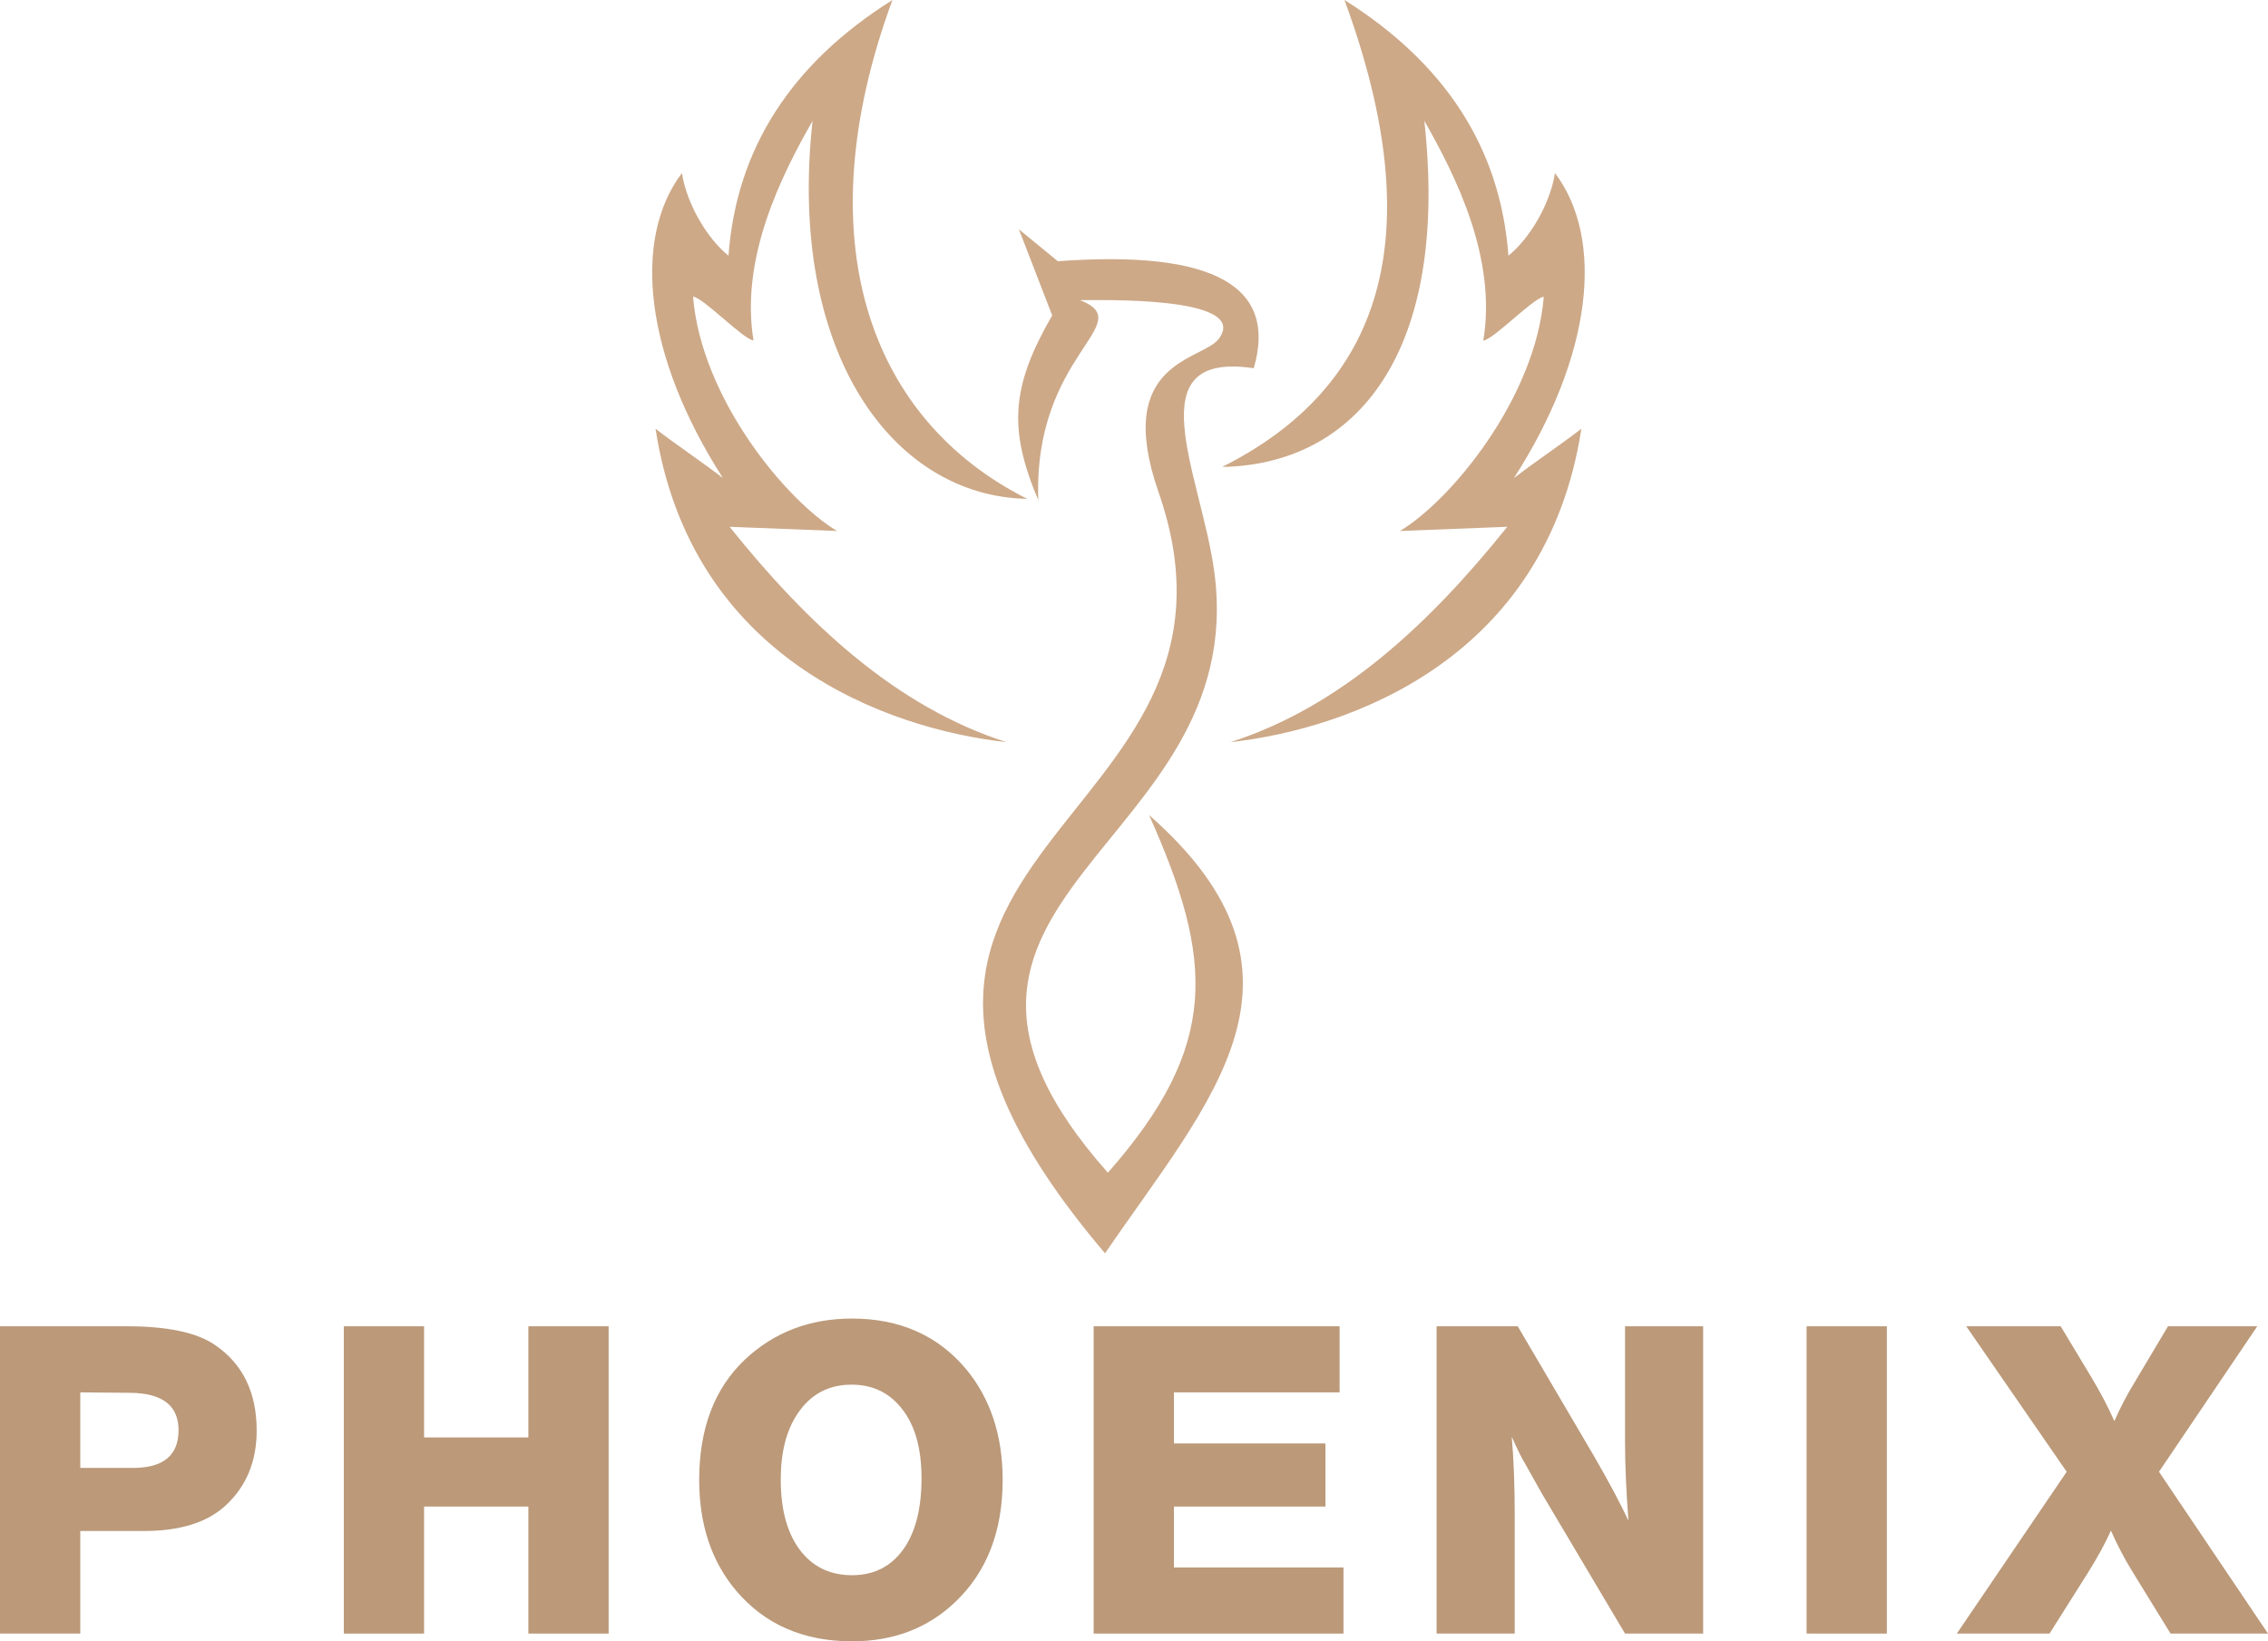
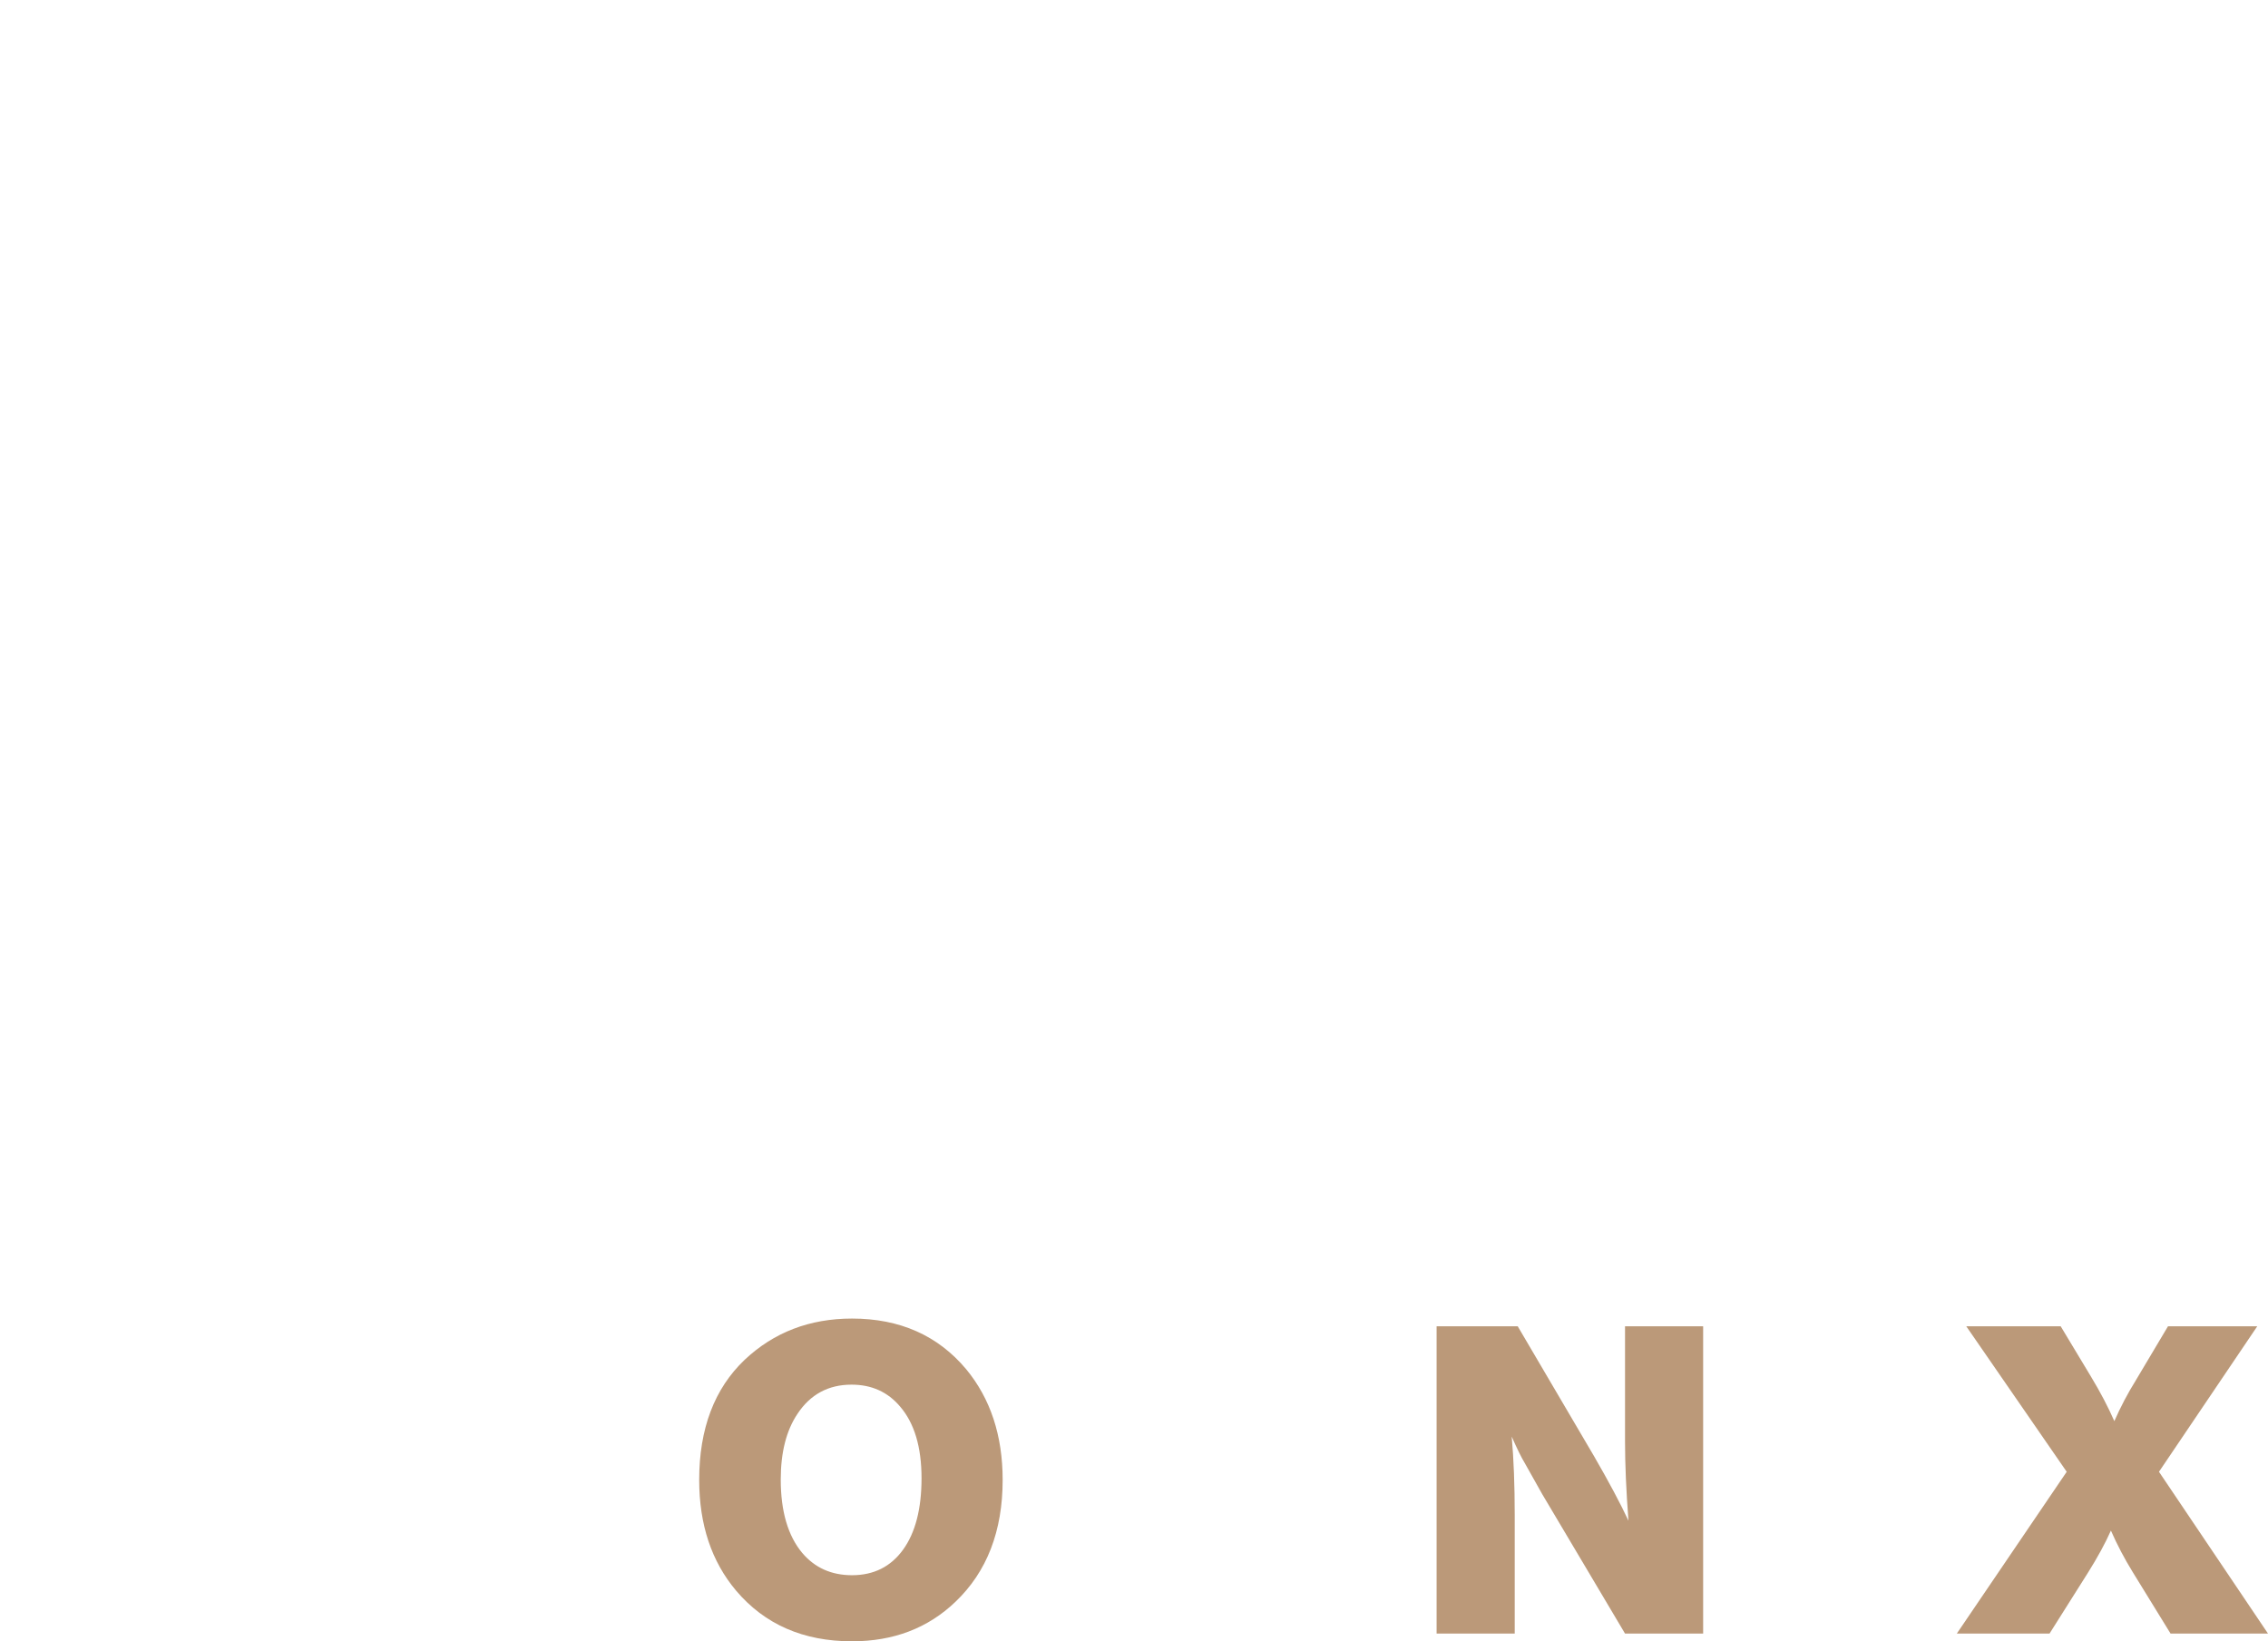
<svg xmlns="http://www.w3.org/2000/svg" viewBox="79.91 303.07 3640.1 2634.48" version="1.0" preserveAspectRatio="xMidYMid meet" zoomAndPan="magnify">
  <defs>
    <g />
  </defs>
-   <path fill-rule="evenodd" fill-opacity="1" d="M 2365.969 497.125 C 2406.746 870.016 2256.582 1048.723 2041.414 1052.559 C 2295.805 924.945 2378.922 686.508 2237.754 303.066 C 2399.191 404.535 2488.184 540.664 2500.898 713.496 C 2532.922 687.828 2567.344 633.258 2575.621 580.844 C 2655.977 687.227 2635.469 874.812 2509.773 1070.43 C 2542.516 1045.125 2585.215 1016.578 2617.957 991.273 C 2561.227 1360.684 2246.391 1472.945 2054.727 1494.293 C 2232.477 1437.441 2374.961 1303.473 2499.098 1148.633 L 2326.746 1155.348 C 2408.664 1106.531 2544.434 941.855 2557.629 779.461 C 2541.316 780.898 2476.91 848.188 2460.598 849.746 C 2482.547 717.453 2416.461 585.641 2365.969 497.125 Z M 1384.031 497.125 C 1343.254 870.016 1513.445 1099.938 1728.613 1103.773 C 1474.227 976.16 1371.078 686.508 1512.246 303.066 C 1350.809 404.535 1261.816 540.664 1249.102 713.496 C 1217.078 687.828 1182.656 633.258 1174.379 580.844 C 1094.02 687.227 1114.531 874.812 1240.227 1070.43 C 1207.484 1045.125 1164.785 1016.578 1132.043 991.273 C 1188.773 1360.684 1503.609 1472.945 1695.273 1494.293 C 1517.523 1437.441 1375.035 1303.473 1250.902 1148.633 L 1423.25 1155.348 C 1341.215 1106.293 1205.324 941.617 1192.25 779.223 C 1208.562 780.66 1272.969 847.945 1289.281 849.504 C 1267.57 717.453 1333.539 585.641 1384.031 497.125 Z M 2092.148 894.121 C 2130.047 763.988 2031.219 703.781 1777.668 722.371 C 1756.801 705.219 1736.051 688.188 1715.184 671.035 C 1733.051 717.094 1750.922 763.27 1768.676 809.324 C 1702.949 923.027 1697.91 991.391 1746.367 1105.934 C 1737.852 869.656 1909.48 823.117 1813.293 784.738 C 1834.16 785.457 2089.629 776.344 2035.777 847.227 C 2009.27 882.008 1866.062 882.488 1939.348 1092.98 C 2130.648 1642.656 1294.199 1656.09 1853.473 2314.793 C 2021.383 2068.68 2216.883 1868.621 1924.113 1611.234 C 2028.223 1843.914 2038.055 1981.125 1858.027 2185.379 C 1463.793 1740.887 2088.191 1667.484 2028.941 1221.672 C 2008.312 1066.352 1900.367 865.457 2092.148 894.121 Z M 2092.148 894.121" fill="#cda988" />
  <g fill-opacity="1" fill="#bb9979">
    <g transform="translate(34.438, 2925.137)">
      <g>
-         <path d="M 45.469 -493.25 L 248.688 -493.25 C 313.906 -493.25 360.977 -483.375 389.906 -463.625 C 434.914 -433.312 457.422 -387.383 457.422 -325.844 C 457.422 -275.781 440.43 -235.363 406.453 -204.594 C 377.055 -177.957 333.656 -164.641 276.25 -164.641 L 174.297 -164.641 L 174.297 0 L 45.469 0 Z M 174.297 -387.156 L 174.297 -265.906 L 259.016 -265.906 C 307.703 -265.906 332.047 -286.113 332.047 -326.531 C 332.047 -366.031 306.098 -386.008 254.203 -386.469 Z M 174.297 -387.156" />
-       </g>
+         </g>
    </g>
  </g>
  <g fill-opacity="1" fill="#bb9979">
    <g transform="translate(586.241, 2925.137)">
      <g>
-         <path d="M 470.516 -493.25 L 470.516 0 L 341.688 0 L 341.688 -203.906 L 174.297 -203.906 L 174.297 0 L 45.469 0 L 45.469 -493.25 L 174.297 -493.25 L 174.297 -314.828 L 341.688 -314.828 L 341.688 -493.25 Z M 470.516 -493.25" />
-       </g>
+         </g>
    </g>
  </g>
  <g fill-opacity="1" fill="#bb9979">
    <g transform="translate(1177.999, 2925.137)">
      <g>
        <path d="M 269.359 -505.641 C 346.055 -505.641 407.133 -478.547 452.594 -424.359 C 491.633 -377.055 511.156 -317.812 511.156 -246.625 C 511.156 -164.414 485.895 -99.203 435.375 -50.984 C 391.289 -8.723 335.953 12.406 269.359 12.406 C 191.285 12.406 129.285 -14.691 83.359 -68.891 C 43.859 -115.734 24.109 -174.977 24.109 -246.625 C 24.109 -328.832 48.453 -393.129 97.141 -439.516 C 143.984 -483.598 201.391 -505.641 269.359 -505.641 Z M 268.672 -399.562 C 231.473 -399.562 202.535 -383.945 181.859 -352.719 C 163.953 -326.07 155 -290.938 155 -247.312 C 155 -196.332 166.477 -157.066 189.438 -129.516 C 209.645 -105.629 236.285 -93.688 269.359 -93.688 C 304.266 -93.688 331.586 -107.348 351.328 -134.672 C 371.078 -162.004 380.953 -200.238 380.953 -249.375 C 380.953 -299.438 369.473 -337.785 346.516 -364.422 C 326.766 -387.848 300.816 -399.562 268.672 -399.562 Z M 268.672 -399.562" />
      </g>
    </g>
  </g>
  <g fill-opacity="1" fill="#bb9979">
    <g transform="translate(1789.736, 2925.137)">
      <g>
-         <path d="M 440.203 -493.25 L 440.203 -387.156 L 174.297 -387.156 L 174.297 -305.172 L 417.469 -305.172 L 417.469 -203.906 L 174.297 -203.906 L 174.297 -106.094 L 446.406 -106.094 L 446.406 0 L 45.469 0 L 45.469 -493.25 Z M 440.203 -493.25" />
-       </g>
+         </g>
    </g>
  </g>
  <g fill-opacity="1" fill="#bb9979">
    <g transform="translate(2340.161, 2925.137)">
      <g>
        <path d="M 473.266 -493.25 L 473.266 0 L 347.891 0 L 214.938 -223.891 L 186.688 -274.172 C 181.633 -282.441 174.742 -296.453 166.016 -316.203 C 169.234 -279.922 170.844 -238.129 170.844 -190.828 L 170.844 0 L 45.469 0 L 45.469 -493.25 L 175.672 -493.25 L 298.297 -284.516 C 322.172 -243.18 340.539 -208.734 353.406 -181.172 C 349.727 -229.398 347.891 -271.883 347.891 -308.625 L 347.891 -493.25 Z M 473.266 -493.25" />
      </g>
    </g>
  </g>
  <g fill-opacity="1" fill="#bb9979">
    <g transform="translate(2933.986, 2925.137)">
      <g>
-         <path d="M 174.297 -493.25 L 174.297 0 L 45.469 0 L 45.469 -493.25 Z M 174.297 -493.25" />
-       </g>
+         </g>
    </g>
  </g>
  <g fill-opacity="1" fill="#bb9979">
    <g transform="translate(3229.521, 2925.137)">
      <g>
        <path d="M 473.266 -493.25 L 315.516 -259.719 L 490.484 0 L 334.109 0 L 273.484 -98.516 C 260.172 -120.098 248.461 -142.367 238.359 -165.328 C 229.172 -144.66 216.77 -121.93 201.156 -97.141 L 139.844 0 L -8.953 0 L 167.406 -259.719 L 6.203 -493.25 L 157.75 -493.25 L 206.672 -411.953 C 221.367 -387.617 233.77 -363.969 243.875 -341 C 253.969 -363.969 265.445 -385.785 278.312 -406.453 L 329.984 -493.25 Z M 473.266 -493.25" />
      </g>
    </g>
  </g>
</svg>